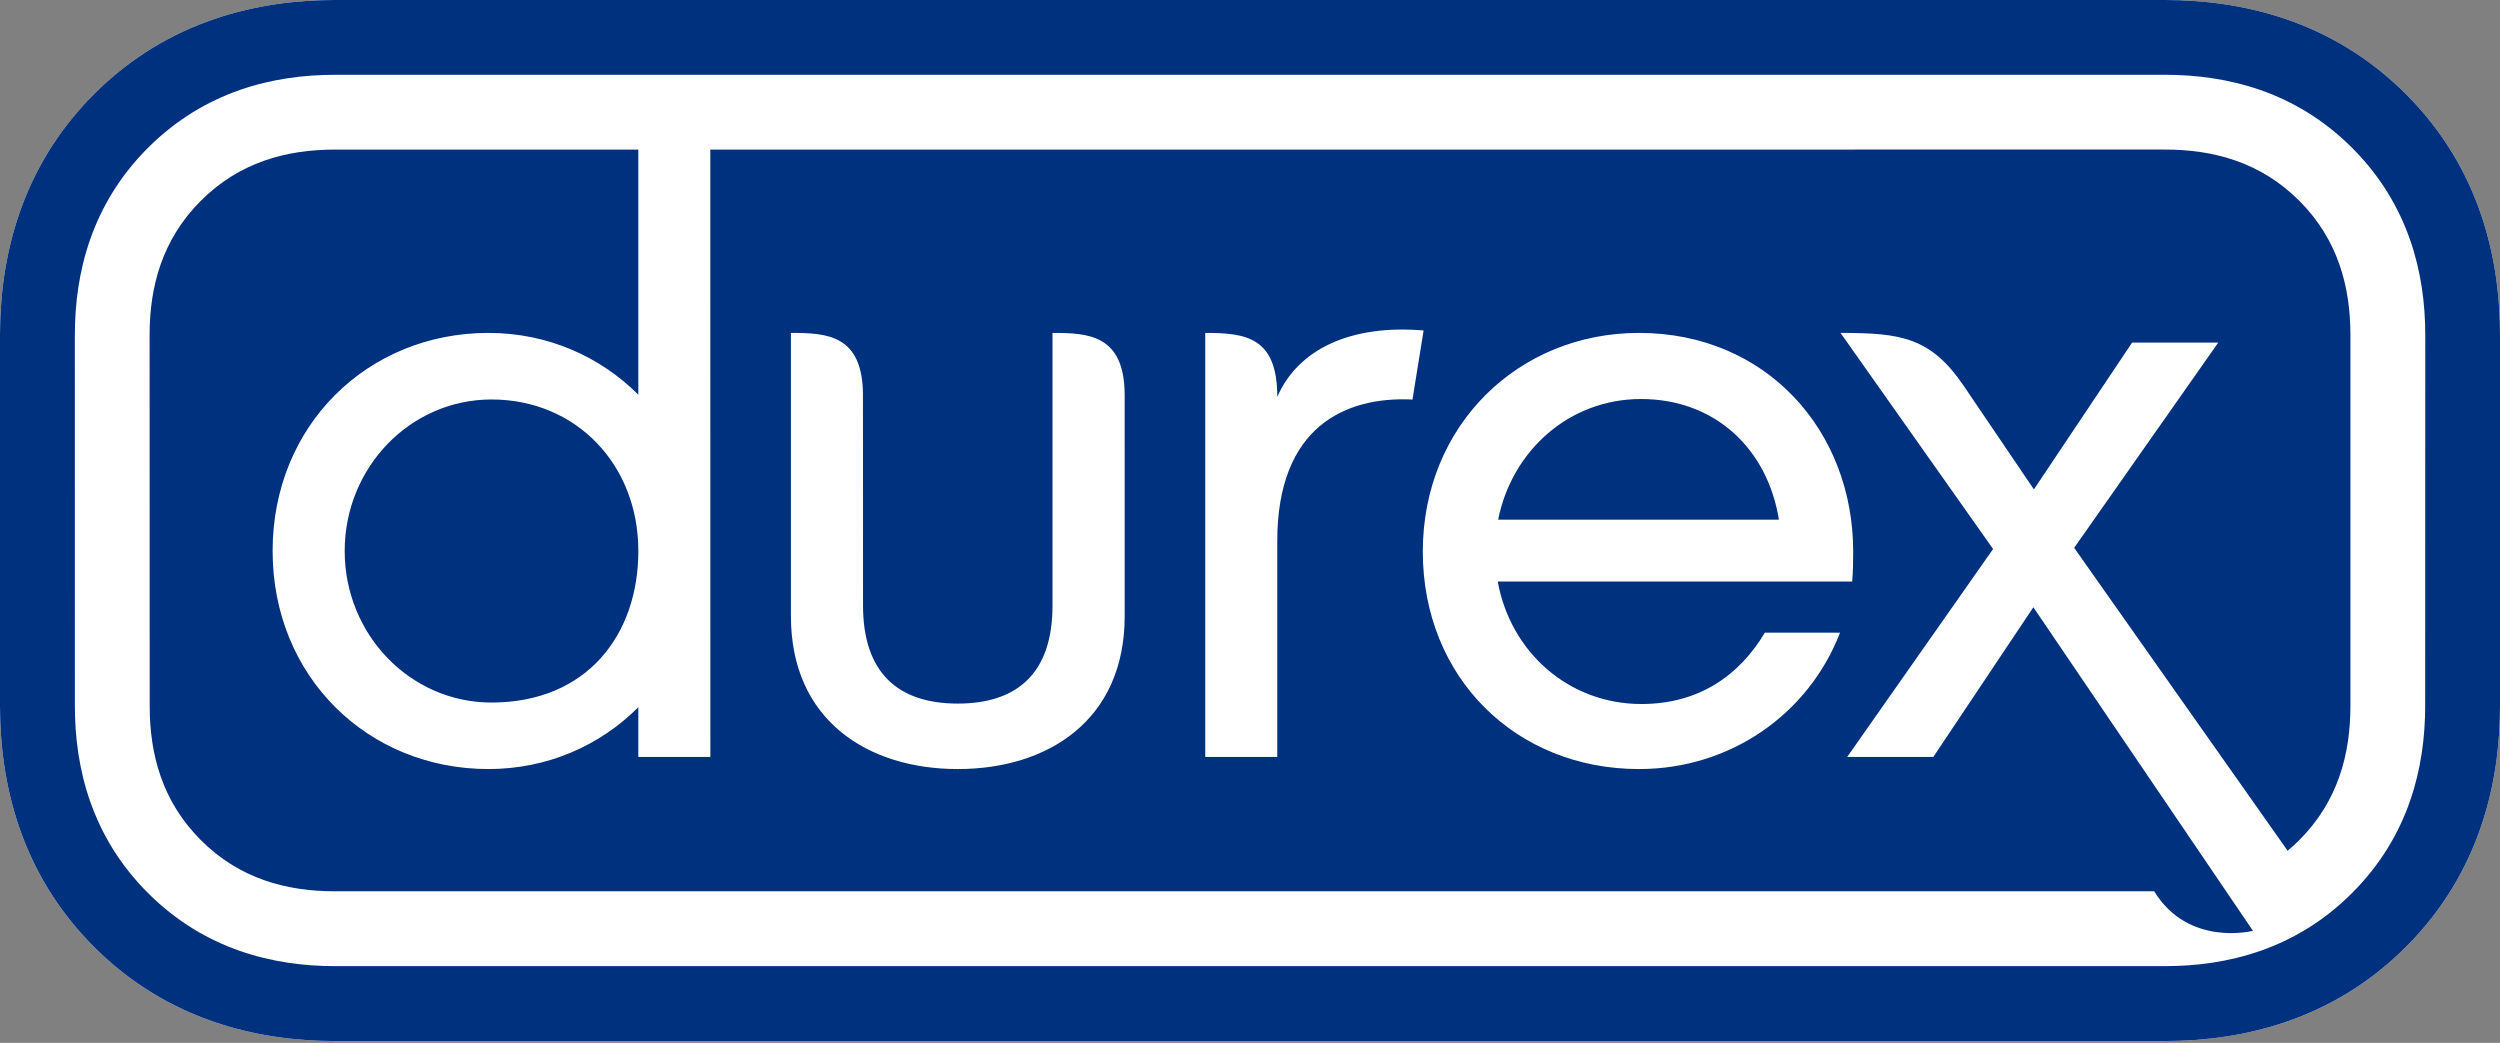
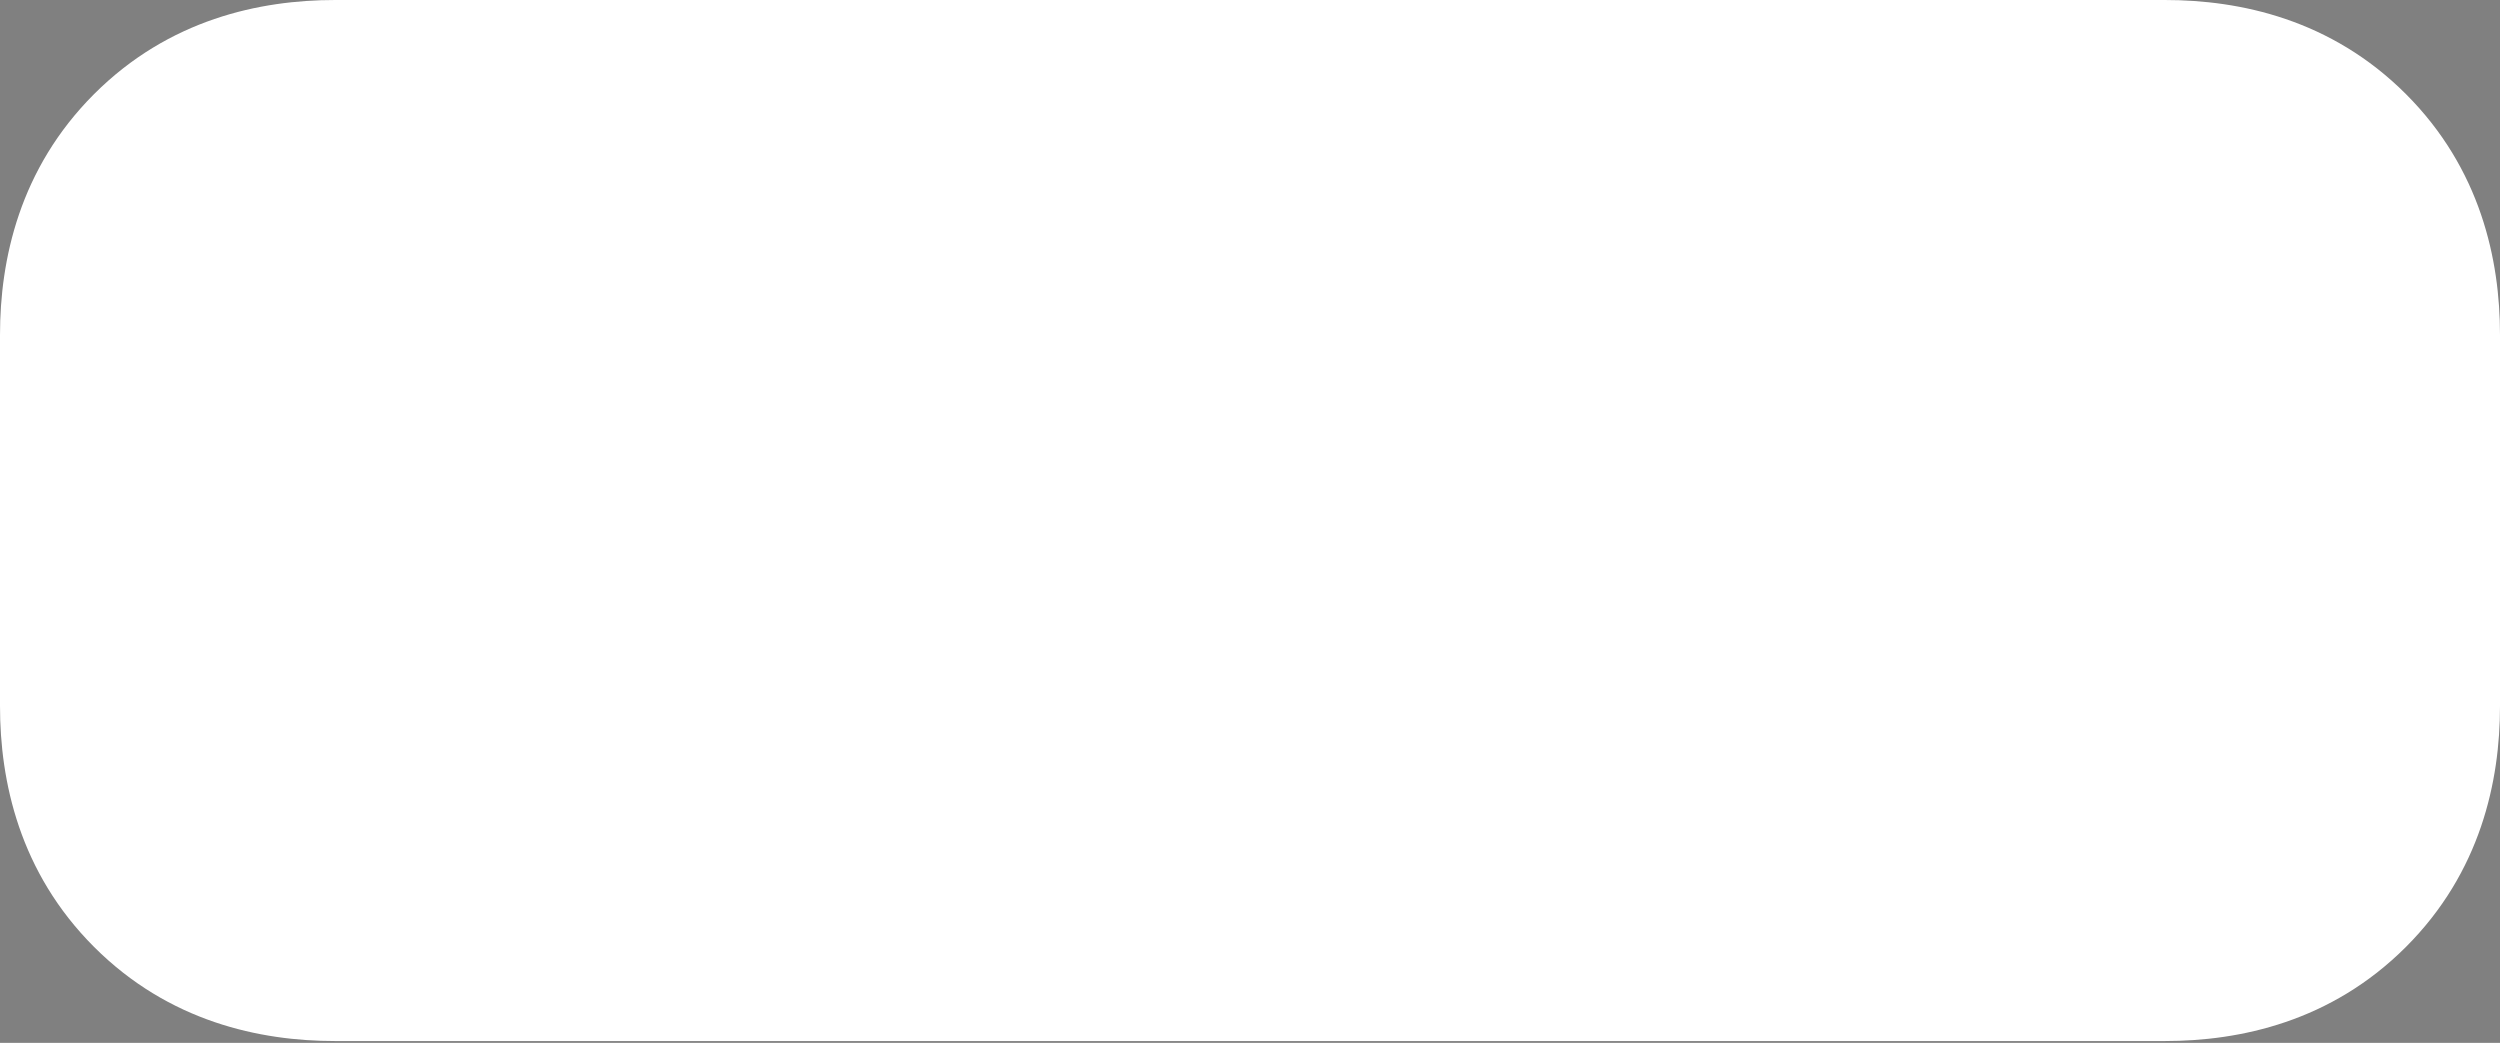
<svg xmlns="http://www.w3.org/2000/svg" width="700" height="292" viewBox="0 0 700 292" fill="none">
  <rect x="0" y="0" width="700" height="292" fill="#808080" stroke="none" />
  <path d="M0.001 93.789C0.001 72.735 5.427 47.259 26.346 26.34C47.287 5.393 72.809 0.001 93.81 0.001H606.171C627.207 0.001 652.715 5.393 673.657 26.34C694.576 47.259 700 72.735 700 93.789V197.683C700 218.758 694.576 244.234 673.657 265.148C652.715 286.095 627.207 291.492 606.171 291.492H93.809C72.808 291.492 47.286 286.095 26.345 265.148C5.425 244.234 0 218.76 0 197.683V93.789H0.001Z" fill="white" />
-   <path d="M498.102 145.514H419.48C423.3 126.265 439.295 111.725 459.487 111.725C480.091 111.725 494.867 125.53 498.102 145.514ZM606.499 291.489C627.47 291.433 652.823 285.985 673.656 265.147C694.575 244.233 699.999 218.758 699.999 197.682V93.788C699.999 72.733 694.575 47.258 673.656 26.339C652.714 5.392 627.206 0 606.17 0H93.809C72.806 0 47.285 5.392 26.345 26.339C5.425 47.258 0 72.733 0 93.788V197.682C0 218.757 5.425 244.233 26.345 265.147C47.176 285.985 72.54 291.433 93.477 291.489H606.499ZM41.435 250.041C25.533 234.154 20.965 214.932 20.965 197.663L20.959 93.789C20.959 76.48 25.555 57.279 41.435 41.391C57.343 25.503 76.557 20.942 93.811 20.942H606.2C623.476 20.942 642.692 25.503 658.585 41.391C674.472 57.277 679.075 76.48 679.075 93.789L679.048 197.663C679.048 214.932 674.481 234.154 658.586 250.041C642.693 265.941 623.477 270.518 606.201 270.518H93.81C76.557 270.518 57.341 265.941 41.435 250.041ZM221.455 93.216V172.491C221.455 201.813 243.13 215.334 268.18 215.334C293.251 215.334 314.913 201.813 314.913 172.491L314.906 110.666C314.906 93.688 304.698 93.216 294.701 93.216V169.615C294.701 188.345 284.964 197.003 268.18 197.003C251.403 197.003 241.675 188.345 241.647 169.615L241.626 110.666C241.614 93.688 231.481 93.216 221.455 93.216ZM357.635 111.138C357.676 94.374 348.781 93.216 337.47 93.216V211.939H357.635V151.482C357.635 119.379 376.824 110.948 395.493 111.873L398.606 92.528C378.563 90.844 363.572 97.502 357.635 111.138ZM398.385 154.435C398.385 189.773 424.479 215.334 458.928 215.334C484.714 215.334 506.516 199.723 515.207 177.152H494.153C487.051 189.071 475.747 197.124 459.597 197.124C439.308 197.124 422.978 182.686 419.366 162.836H518.61C518.847 159.925 518.893 157.289 518.893 154.433C518.893 120.617 494.584 93.215 458.929 93.215C425.125 93.216 398.385 119.103 398.385 154.435ZM137.605 196.711C114.906 196.711 96.513 177.711 96.513 154.273C96.513 130.839 114.906 111.853 137.605 111.853C161.376 111.853 178.737 130.138 178.737 154.273C178.739 177.613 164.462 196.711 137.605 196.711ZM658.118 197.663C658.112 211.171 654.643 224.385 643.79 235.238C642.749 236.275 641.663 237.264 640.535 238.204L580.765 153.391L621.104 95.933H596.983L569.493 137.031L549.841 108.034C540.55 94.336 532.06 93.217 515.351 93.217L558.067 153.722L517.216 211.94H541.33L569.339 170.032L630.825 260.633C630.825 260.633 612.777 265.263 603.174 249.563H93.811C80.303 249.563 67.112 246.109 56.244 235.238C45.382 224.385 41.912 211.172 41.912 197.663L41.886 93.789C41.886 80.273 45.383 67.073 56.245 56.207C67.113 45.352 80.303 41.883 93.812 41.883H178.726V110.512C168.028 99.813 153.306 93.216 136.752 93.216C103.016 93.216 76.334 119.035 76.334 154.273C76.334 189.518 103.015 215.334 136.752 215.334C153.306 215.334 168.028 208.74 178.726 198.025V211.939H198.899L198.886 41.883L606.2 41.877C619.715 41.877 632.923 45.352 643.79 56.207C654.643 67.073 658.118 80.273 658.118 93.789V197.663Z" fill="url(#paint0_linear_2972_35839)" />
  <defs>
    <linearGradient id="paint0_linear_2972_35839" x1="-170.027" y1="-109.285" x2="-170.027" y2="-333.284" gradientUnits="userSpaceOnUse">
      <stop stop-color="#00317E" />
      <stop offset="0.212" stop-color="#00317E" />
      <stop offset="1" stop-color="#0098DB" />
    </linearGradient>
  </defs>
</svg>